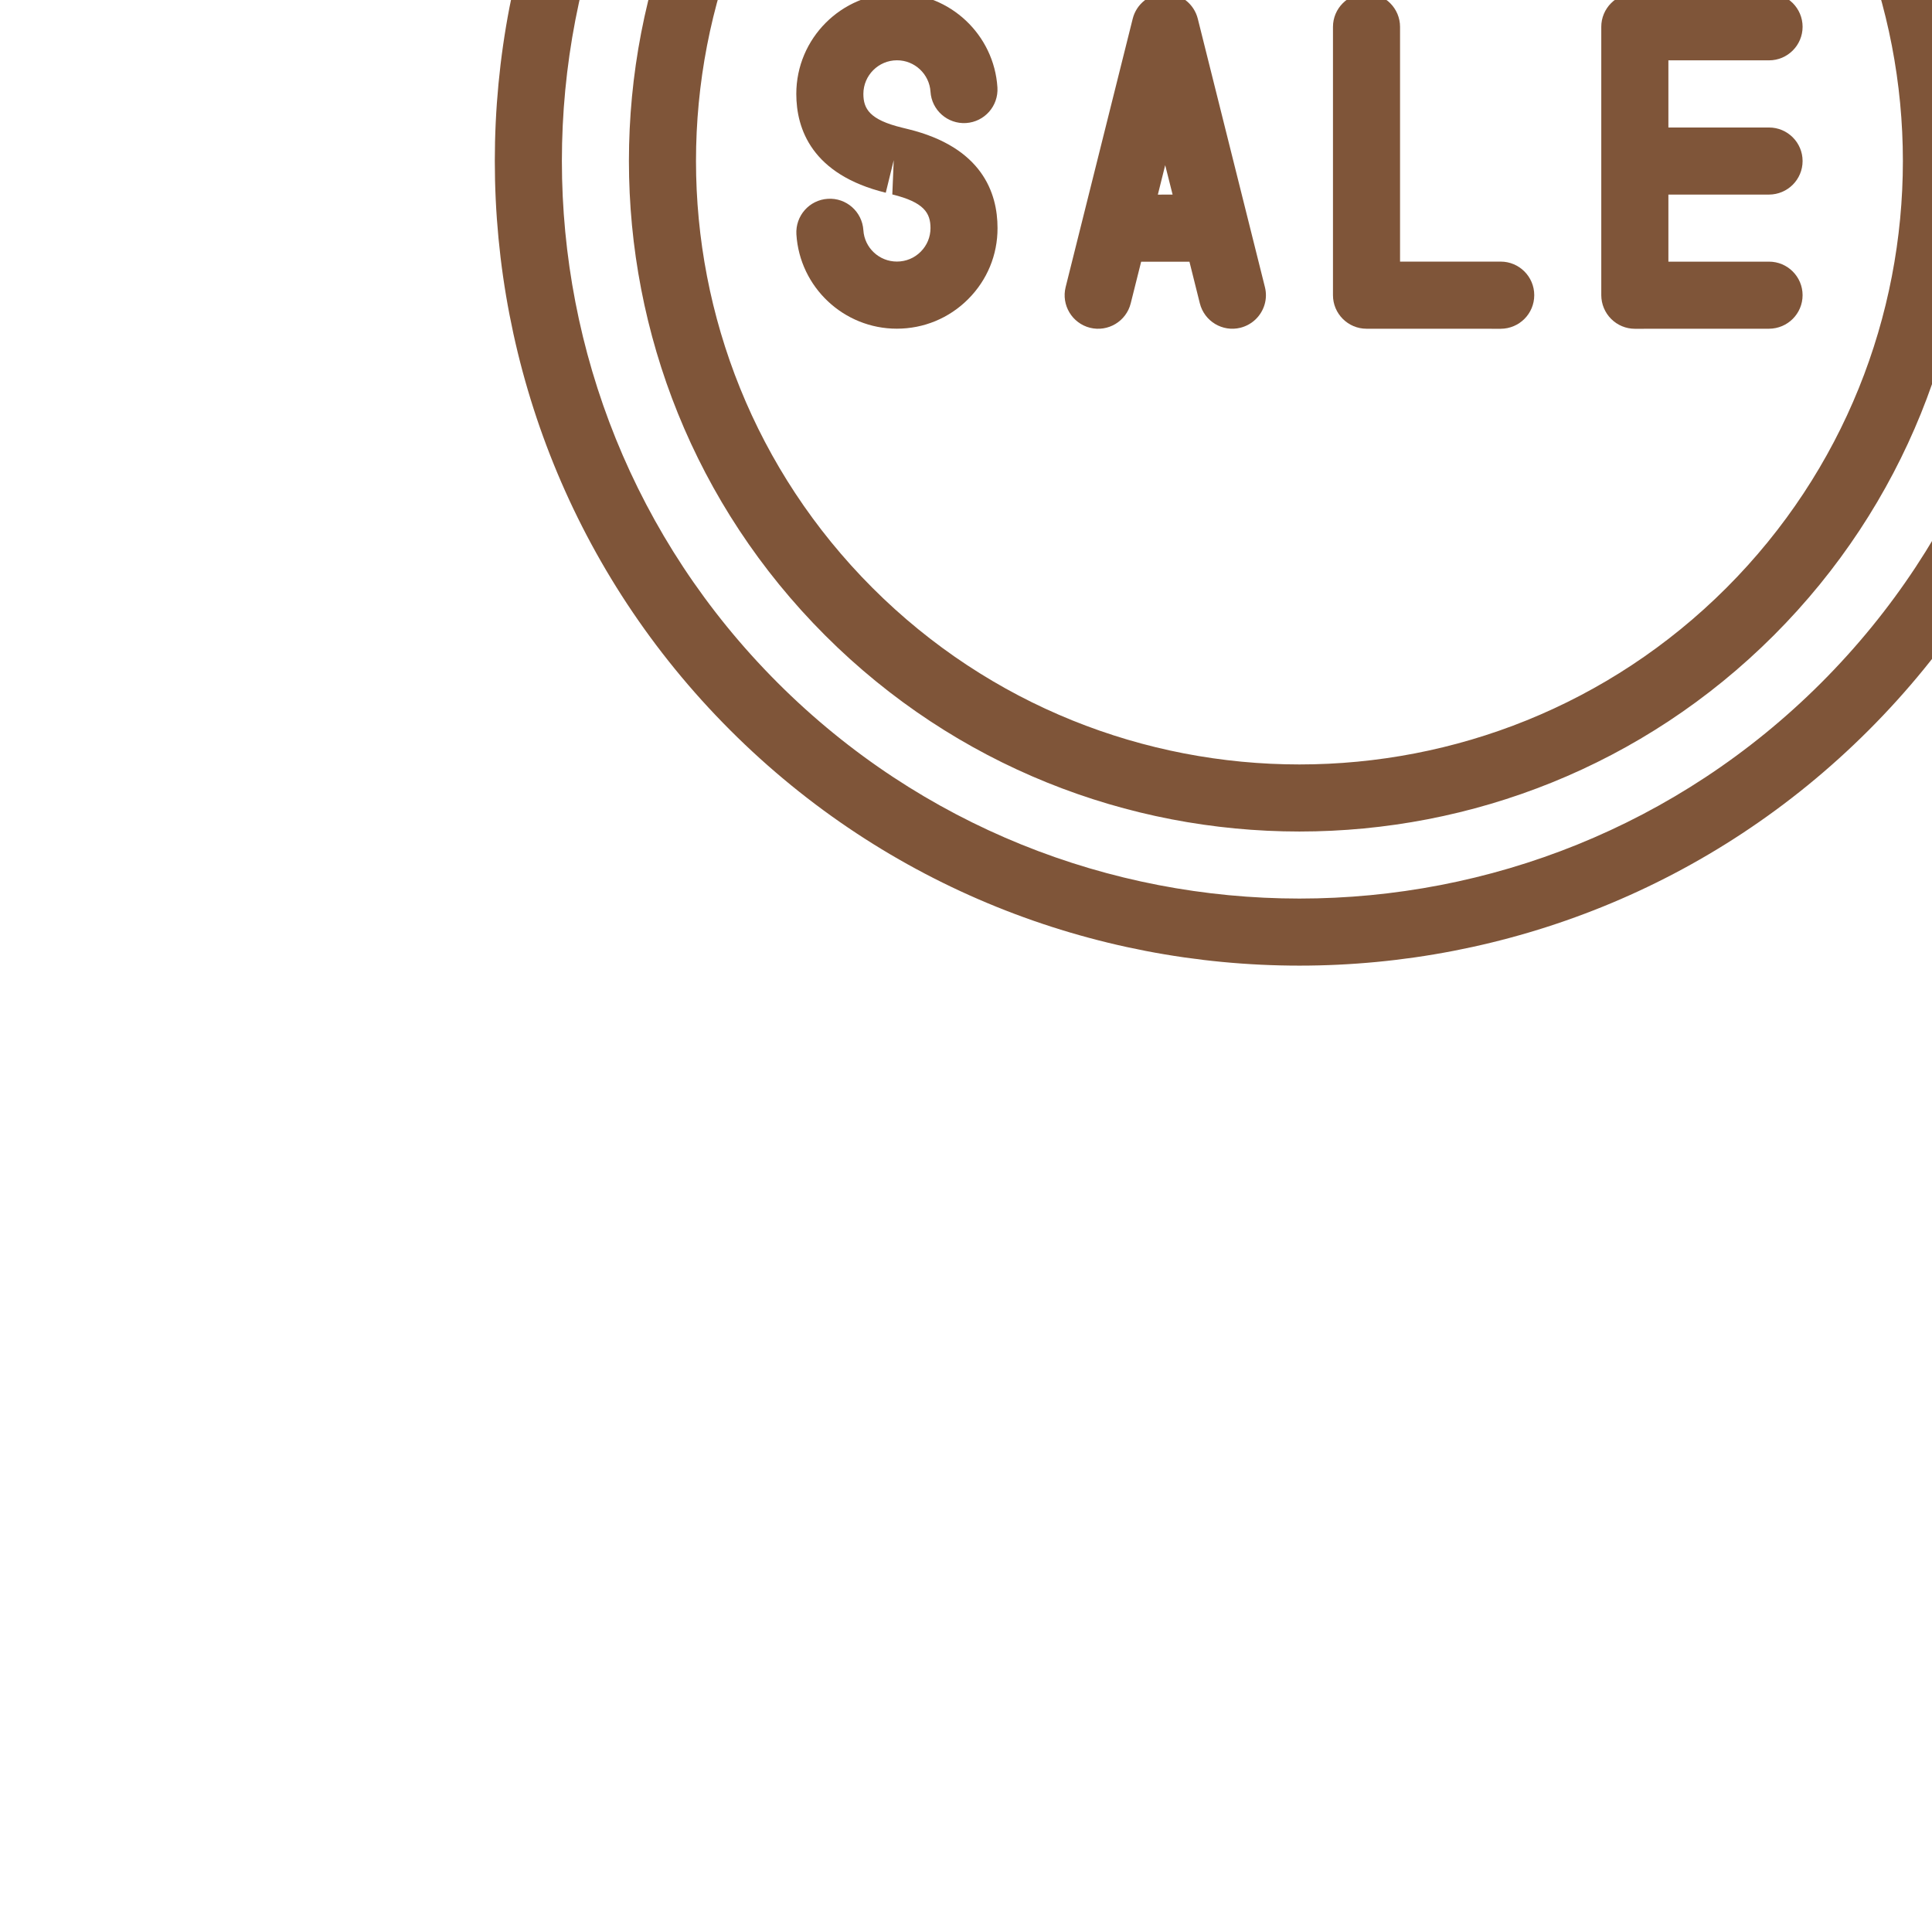
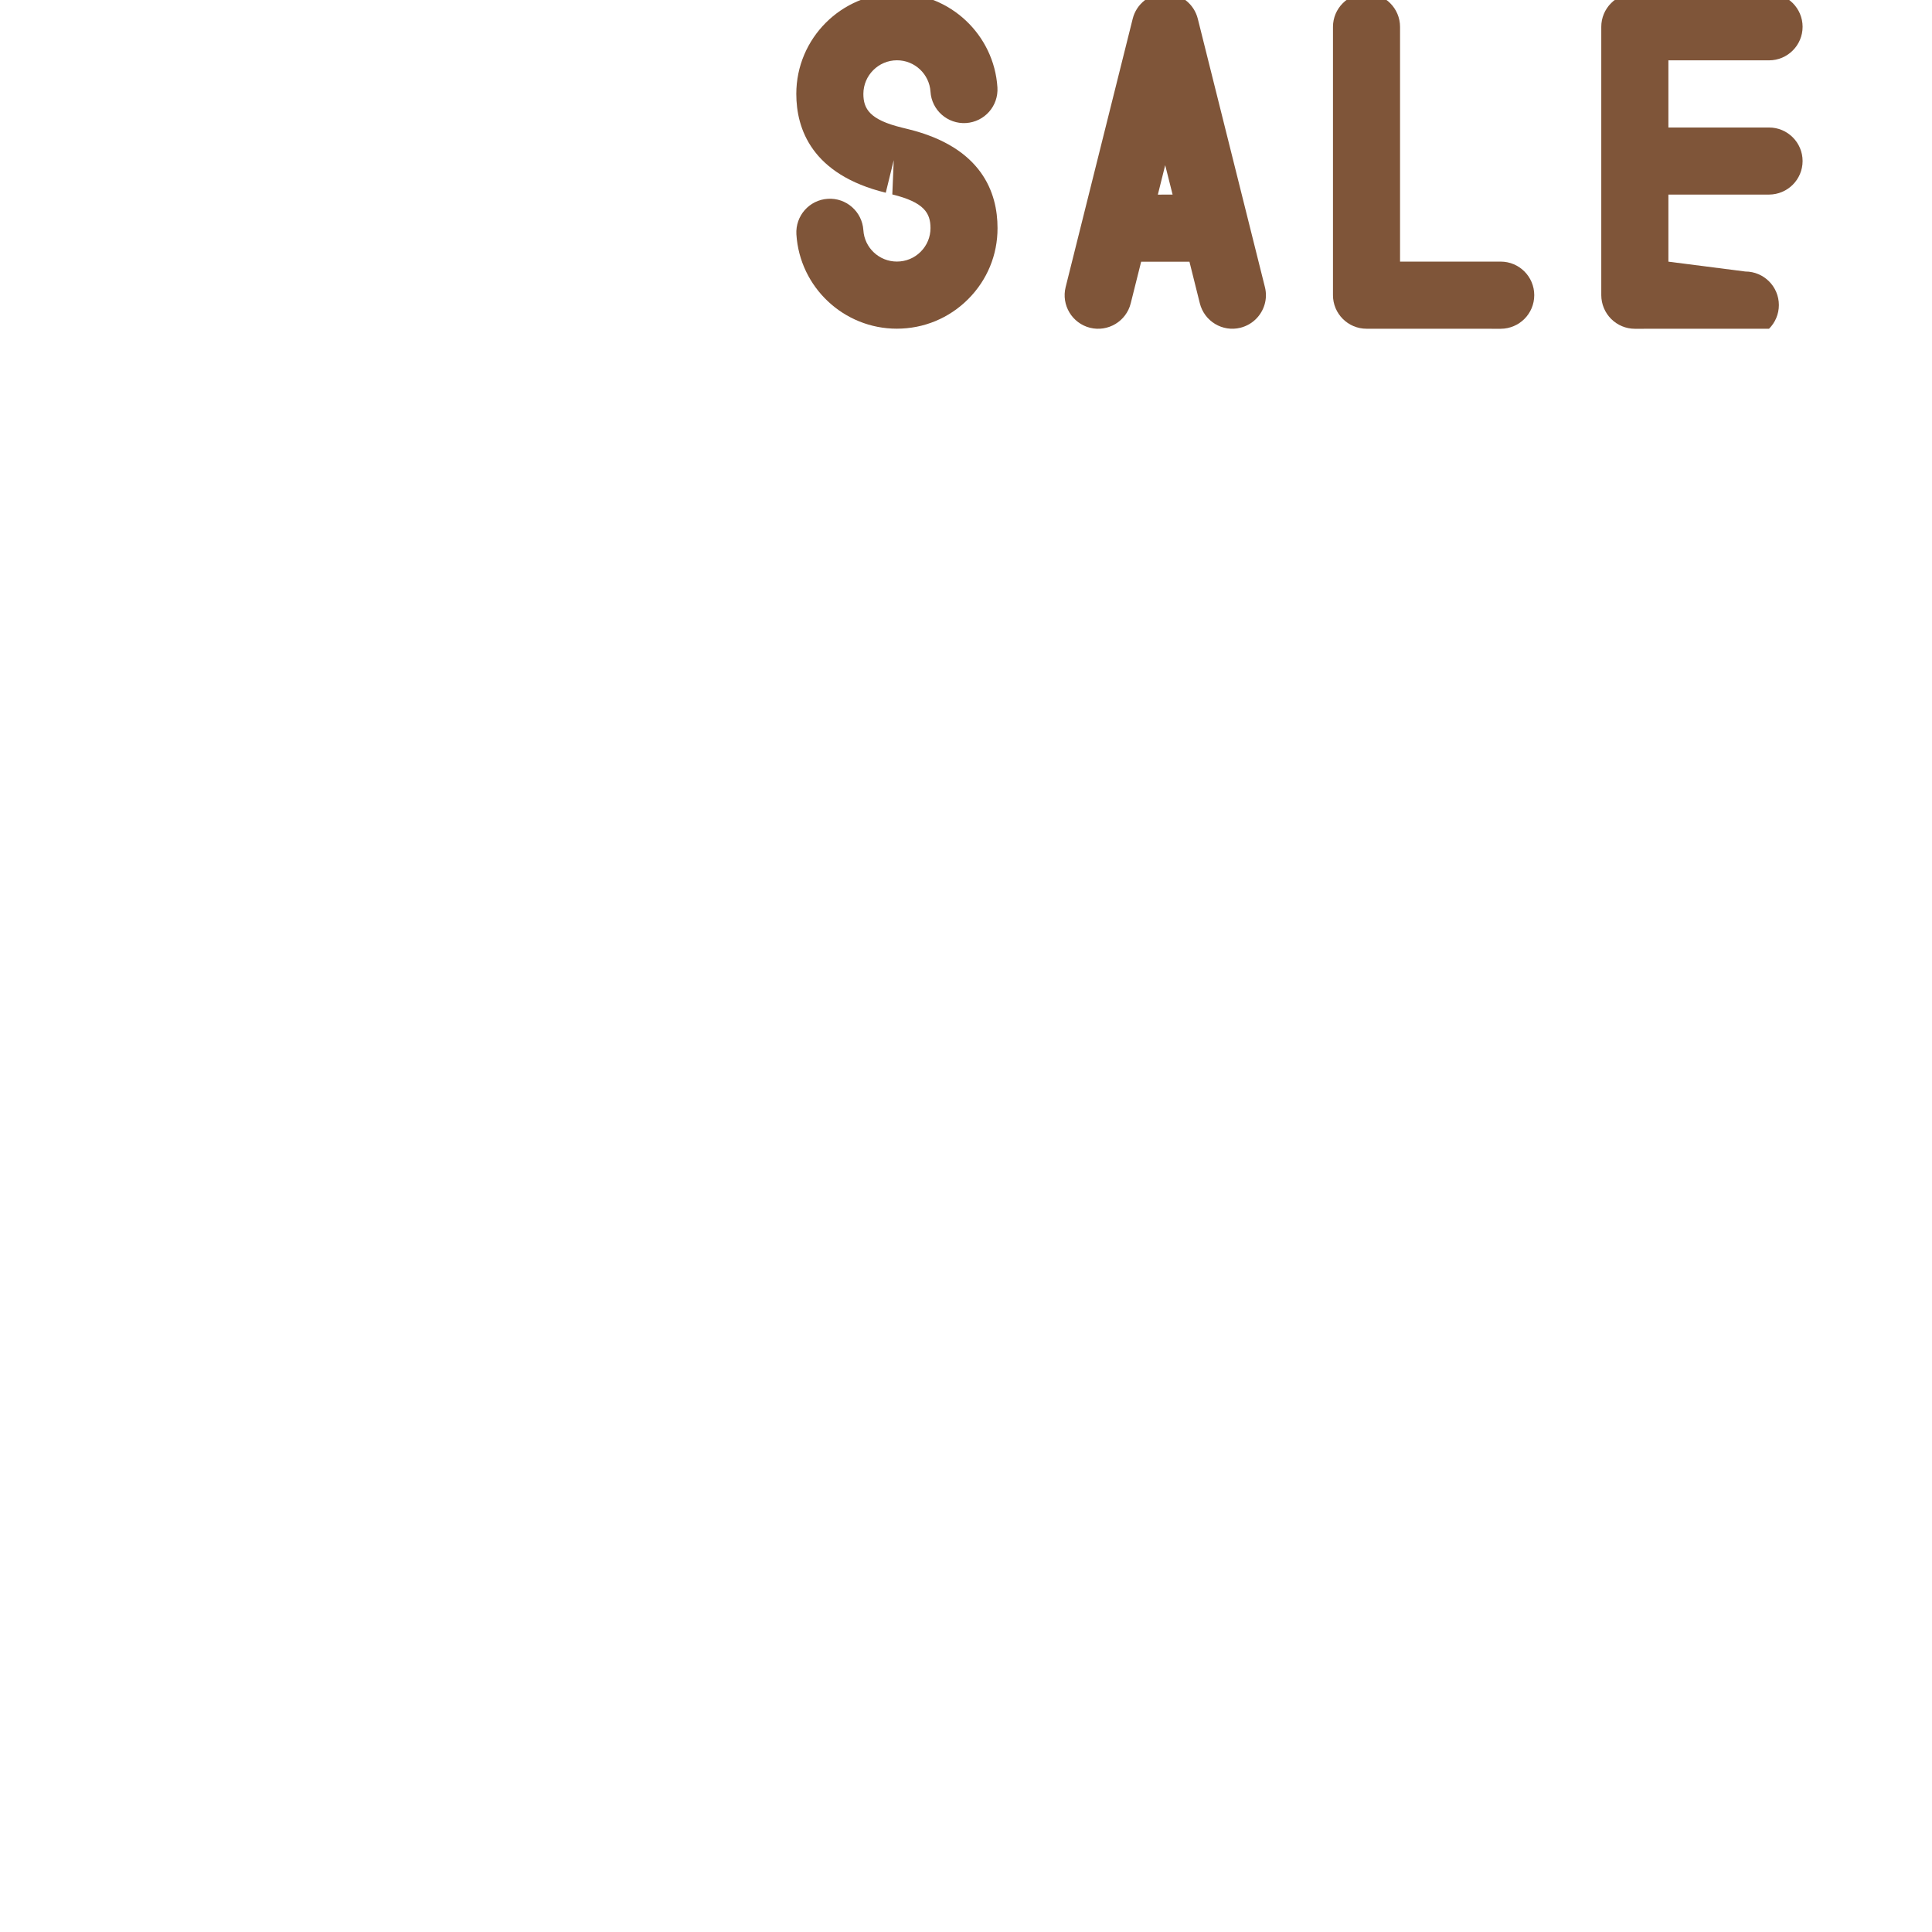
<svg xmlns="http://www.w3.org/2000/svg" fill="#7F5539" height="800px" width="800px" id="Layer_1" viewBox="-51.2 -51.2 614.40 614.40" xml:space="preserve" transform="rotate(-45)">
  <g id="SVGRepo_bgCarrier" stroke-width="0" />
  <g id="SVGRepo_tracerCarrier" stroke-linecap="round" stroke-linejoin="round" />
  <g id="SVGRepo_iconCarrier">
    <g>
      <g>
        <g>
-           <path d="M290.581,361.6c0,2.837,1.109,5.547,3.115,7.552l30.187,30.165c2.091,2.069,4.821,3.115,7.552,3.115 c2.731,0,5.461-1.045,7.531-3.115c4.16-4.16,4.16-10.923,0-15.083L316.331,361.6l15.083-15.083l22.635,22.635 c2.091,2.069,4.821,3.115,7.552,3.115s5.461-1.045,7.531-3.115c4.16-4.16,4.16-10.923,0-15.083l-22.635-22.635l15.104-15.104 l22.635,22.635c4.16,4.16,10.923,4.16,15.083,0c4.16-4.16,4.16-10.923,0-15.083l-30.165-30.187 c-2.005-1.984-4.715-3.115-7.552-3.115c-2.837,0-5.547,1.109-7.552,3.115l-60.352,60.352 C291.712,356.053,290.581,358.763,290.581,361.6z" />
+           <path d="M290.581,361.6c0,2.837,1.109,5.547,3.115,7.552l30.187,30.165c2.731,0,5.461-1.045,7.531-3.115c4.16-4.16,4.16-10.923,0-15.083L316.331,361.6l15.083-15.083l22.635,22.635 c2.091,2.069,4.821,3.115,7.552,3.115s5.461-1.045,7.531-3.115c4.16-4.16,4.16-10.923,0-15.083l-22.635-22.635l15.104-15.104 l22.635,22.635c4.16,4.16,10.923,4.16,15.083,0c4.16-4.16,4.16-10.923,0-15.083l-30.165-30.187 c-2.005-1.984-4.715-3.115-7.552-3.115c-2.837,0-5.547,1.109-7.552,3.115l-60.352,60.352 C291.712,356.053,290.581,358.763,290.581,361.6z" />
          <path d="M175.189,160.875l-1.109-1.835c-5.419-8.939-4.416-12.821-1.045-16.192c4.181-4.16,10.965-4.139,15.104,0 c3.989,3.968,4.181,10.389,0.491,14.592c-3.904,4.416-3.477,11.157,0.939,15.061c4.437,3.883,11.136,3.477,15.061-0.96 c11.115-12.629,10.517-31.851-1.408-43.776c-12.48-12.48-32.789-12.48-45.269,0c-7.893,7.893-14.656,21.653-2.112,42.347 l9.109-5.525l-8.021,7.381c5.397,8.896,4.395,12.779,1.024,16.149c-2.005,2.005-4.672,3.115-7.531,3.115 c-2.859,0-5.525-1.109-7.552-3.136c-3.989-3.968-4.203-10.389-0.491-14.592c3.904-4.437,3.477-11.179-0.939-15.061 c-4.416-3.904-11.136-3.477-15.061,0.939c-11.157,12.651-10.539,31.893,1.387,43.797c6.037,6.037,14.08,9.387,22.656,9.387 c8.555,0,16.576-3.307,22.613-9.387C180.949,195.285,187.712,181.525,175.189,160.875z" />
          <path d="M175.061,231.787c-5.035,3.029-6.677,9.579-3.648,14.635c3.051,5.035,9.579,6.677,14.635,3.648l11.712-7.019 l10.859,10.859L201.6,265.6c-3.029,5.056-1.408,11.605,3.648,14.635c1.728,1.024,3.627,1.515,5.483,1.515 c3.627,0,7.168-1.835,9.152-5.163l45.248-75.435c2.517-4.203,1.856-9.579-1.6-13.035c-3.456-3.477-8.853-4.117-13.035-1.6 L175.061,231.787z M219.925,235.029l-3.328-3.307l8.277-4.971L219.925,235.029z" />
          <path d="M233.365,308.8l30.165,30.187c2.091,2.069,4.821,3.115,7.552,3.115c2.731,0,5.461-1.045,7.552-3.136 c4.16-4.16,4.16-10.923,0-15.083L256,301.248l52.779-52.779c4.16-4.16,4.16-10.923,0-15.083c-4.16-4.16-10.923-4.16-15.083,0 l-60.331,60.331C229.205,297.877,229.205,304.64,233.365,308.8z" />
-           <path d="M432.939,118.528c-6.72-6.4-13.461-12.821-20.053-19.413c-6.635-6.613-13.099-13.397-19.52-20.139 C356.373,40.149,318.101,0,256,0C114.837,0,0,114.837,0,256s114.837,256,256,256s256-114.837,256-256 C512,193.792,471.808,155.541,432.939,118.528z M377.92,93.696c6.528,6.869,13.12,13.781,19.861,20.501 c6.72,6.72,13.589,13.269,20.437,19.776c20.864,19.861,40.853,39.232,54.592,61.632c-6.421-2.027-13.141-3.541-20.032-4.736 c-0.107-0.021-0.192-0.043-0.277-0.043c-2.667-0.469-5.333-0.939-8-1.365c-26.816-4.352-57.237-9.301-84.949-37.013 c-27.712-27.712-32.661-58.112-37.013-84.949c-1.579-9.643-3.307-19.307-6.144-28.267 C338.752,52.971,358.101,72.896,377.92,93.696z M301.483,70.912c4.629,28.523,10.389,64.021,42.987,96.619 c32.597,32.597,68.096,38.357,96.619,42.987c0.427,0.064,0.768,0.128,1.195,0.213C445.867,225.515,448,240.661,448,256 c0,105.856-86.144,192-192,192S64,361.856,64,256S150.144,64,256,64c15.339,0,30.507,2.133,45.291,5.717 C301.355,70.144,301.419,70.485,301.483,70.912z M256,490.667c-129.387,0-234.667-105.28-234.667-234.667 S126.613,21.333,256,21.333c5.077,0,9.813,0.597,14.549,1.216c15.851,2.752,22.315,10.731,26.197,24.491 c-13.419-2.603-26.987-4.373-40.747-4.373C138.368,42.667,42.667,138.368,42.667,256S138.368,469.333,256,469.333 S469.333,373.632,469.333,256c0-13.76-1.771-27.328-4.373-40.725c13.781,3.861,21.76,10.347,24.491,26.197 c0.619,4.715,1.216,9.451,1.216,14.528C490.667,385.387,385.387,490.667,256,490.667z" />
        </g>
      </g>
    </g>
  </g>
</svg>